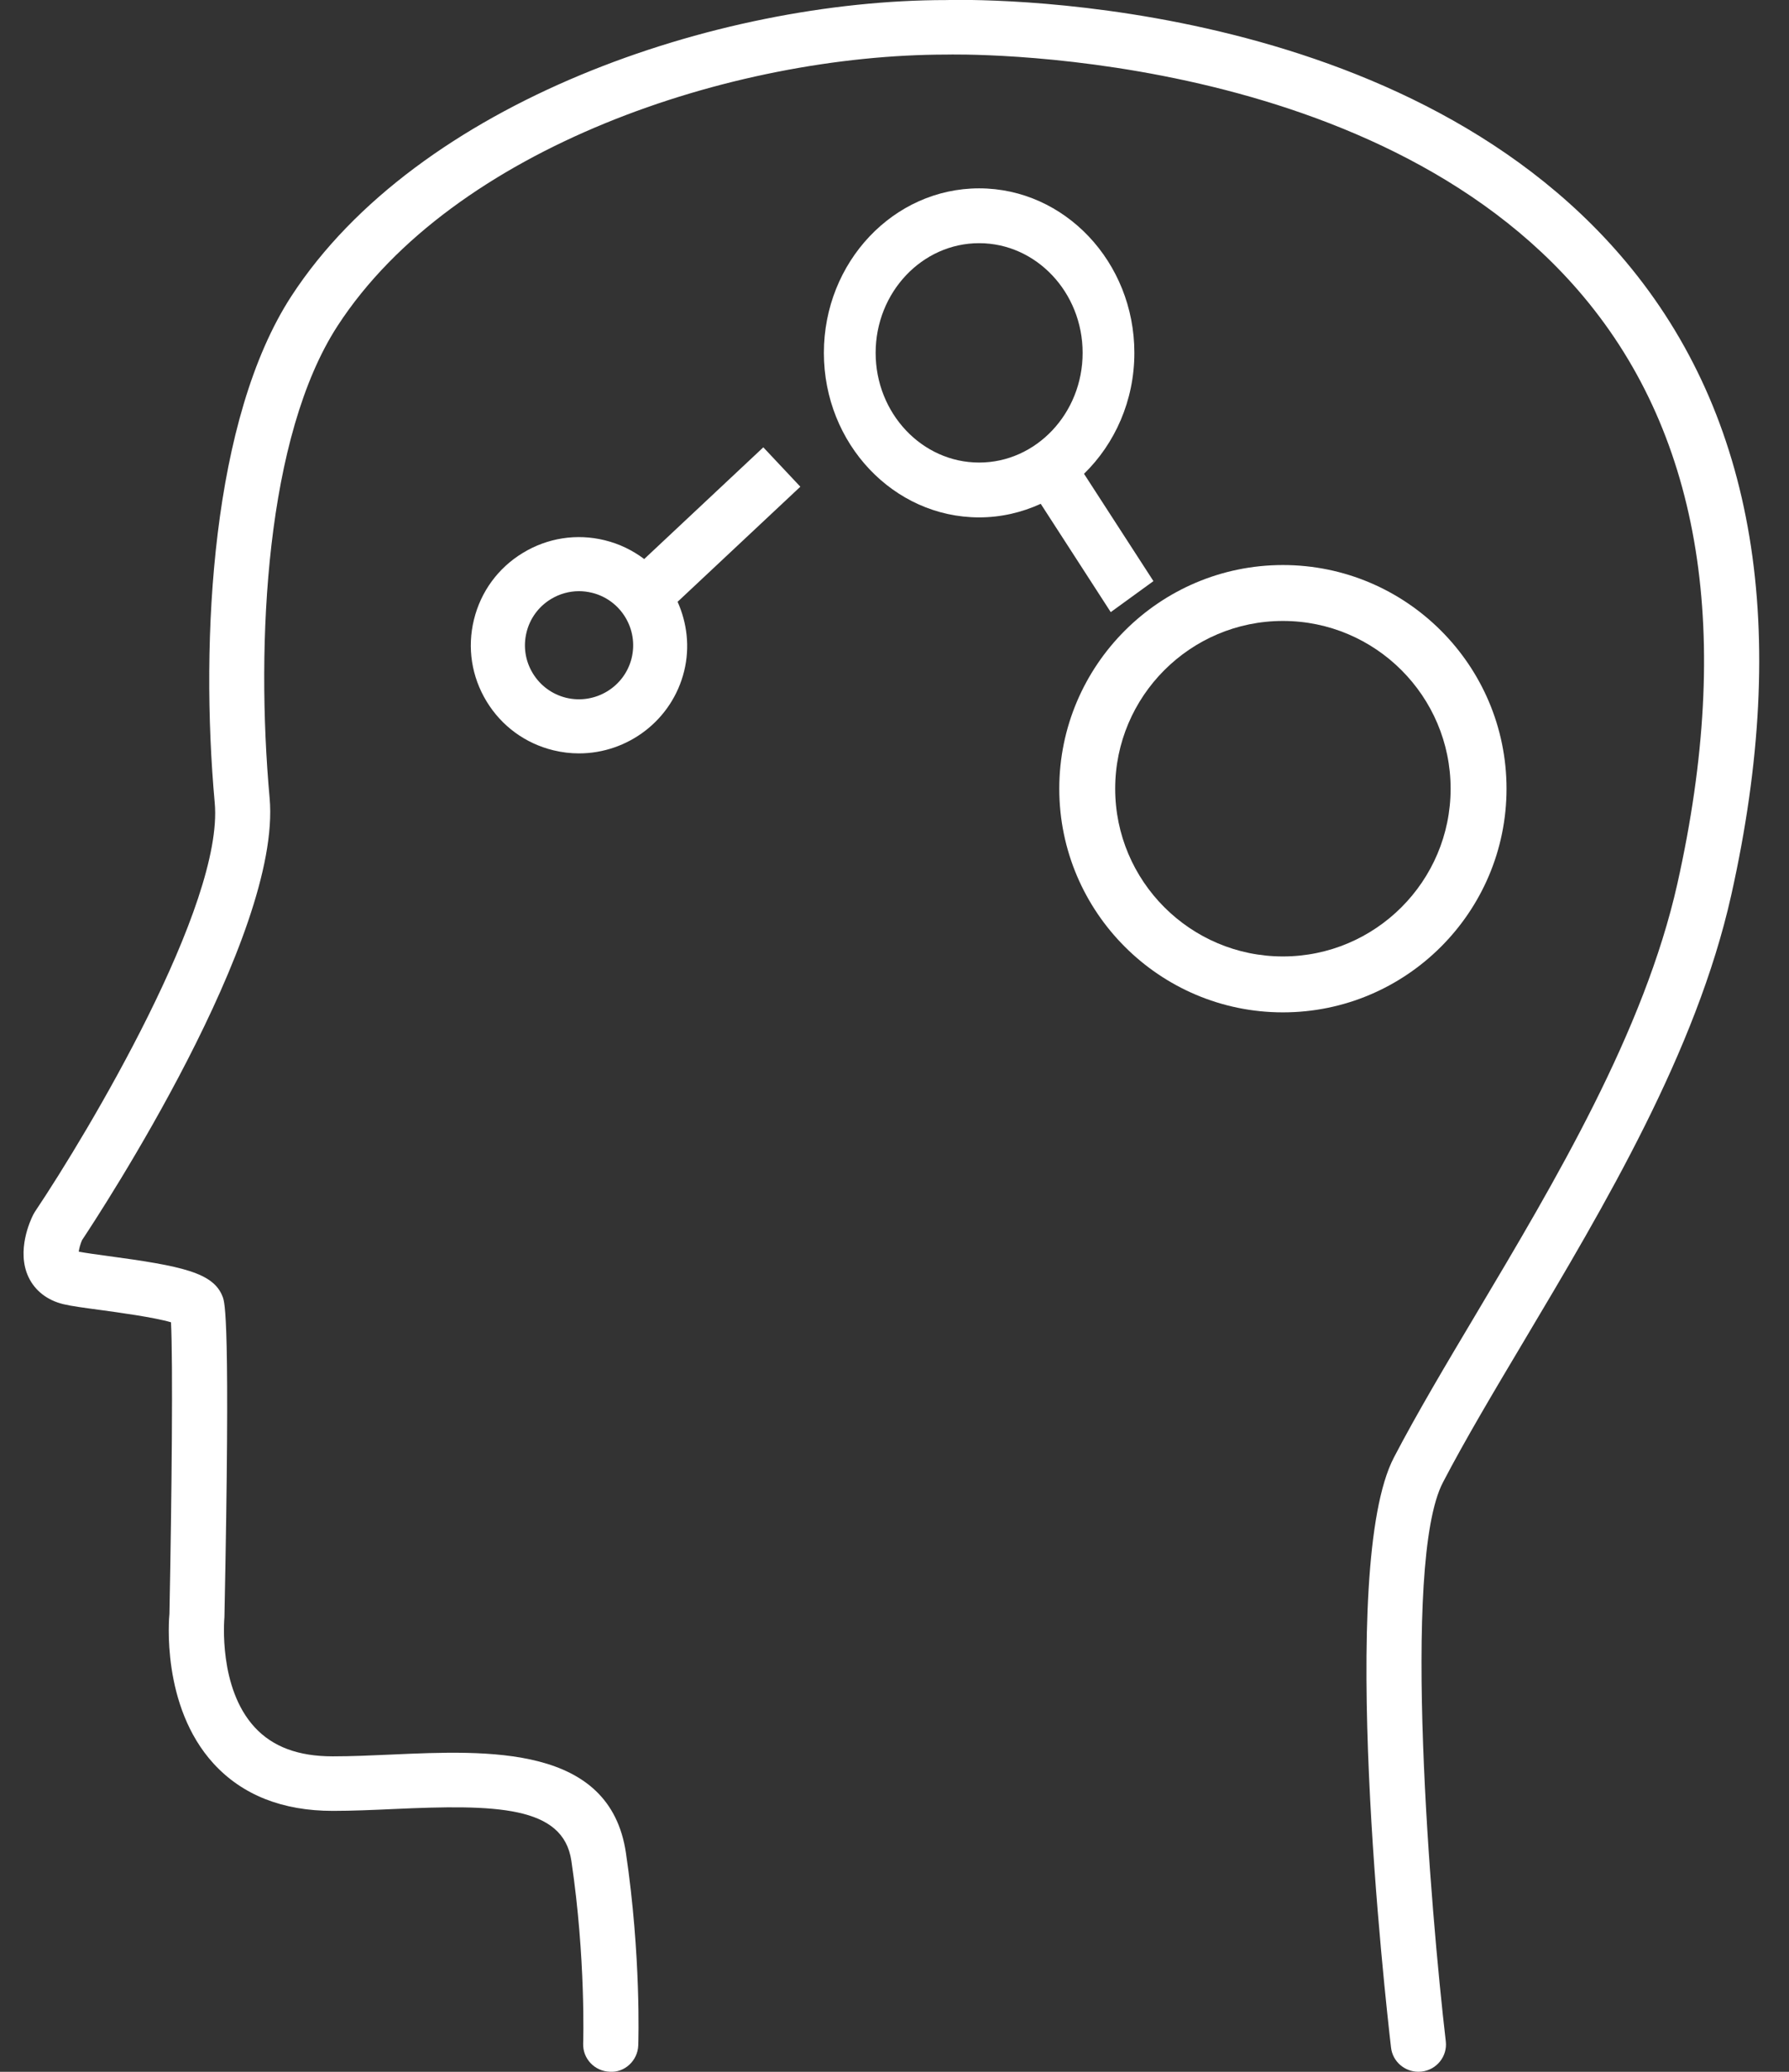
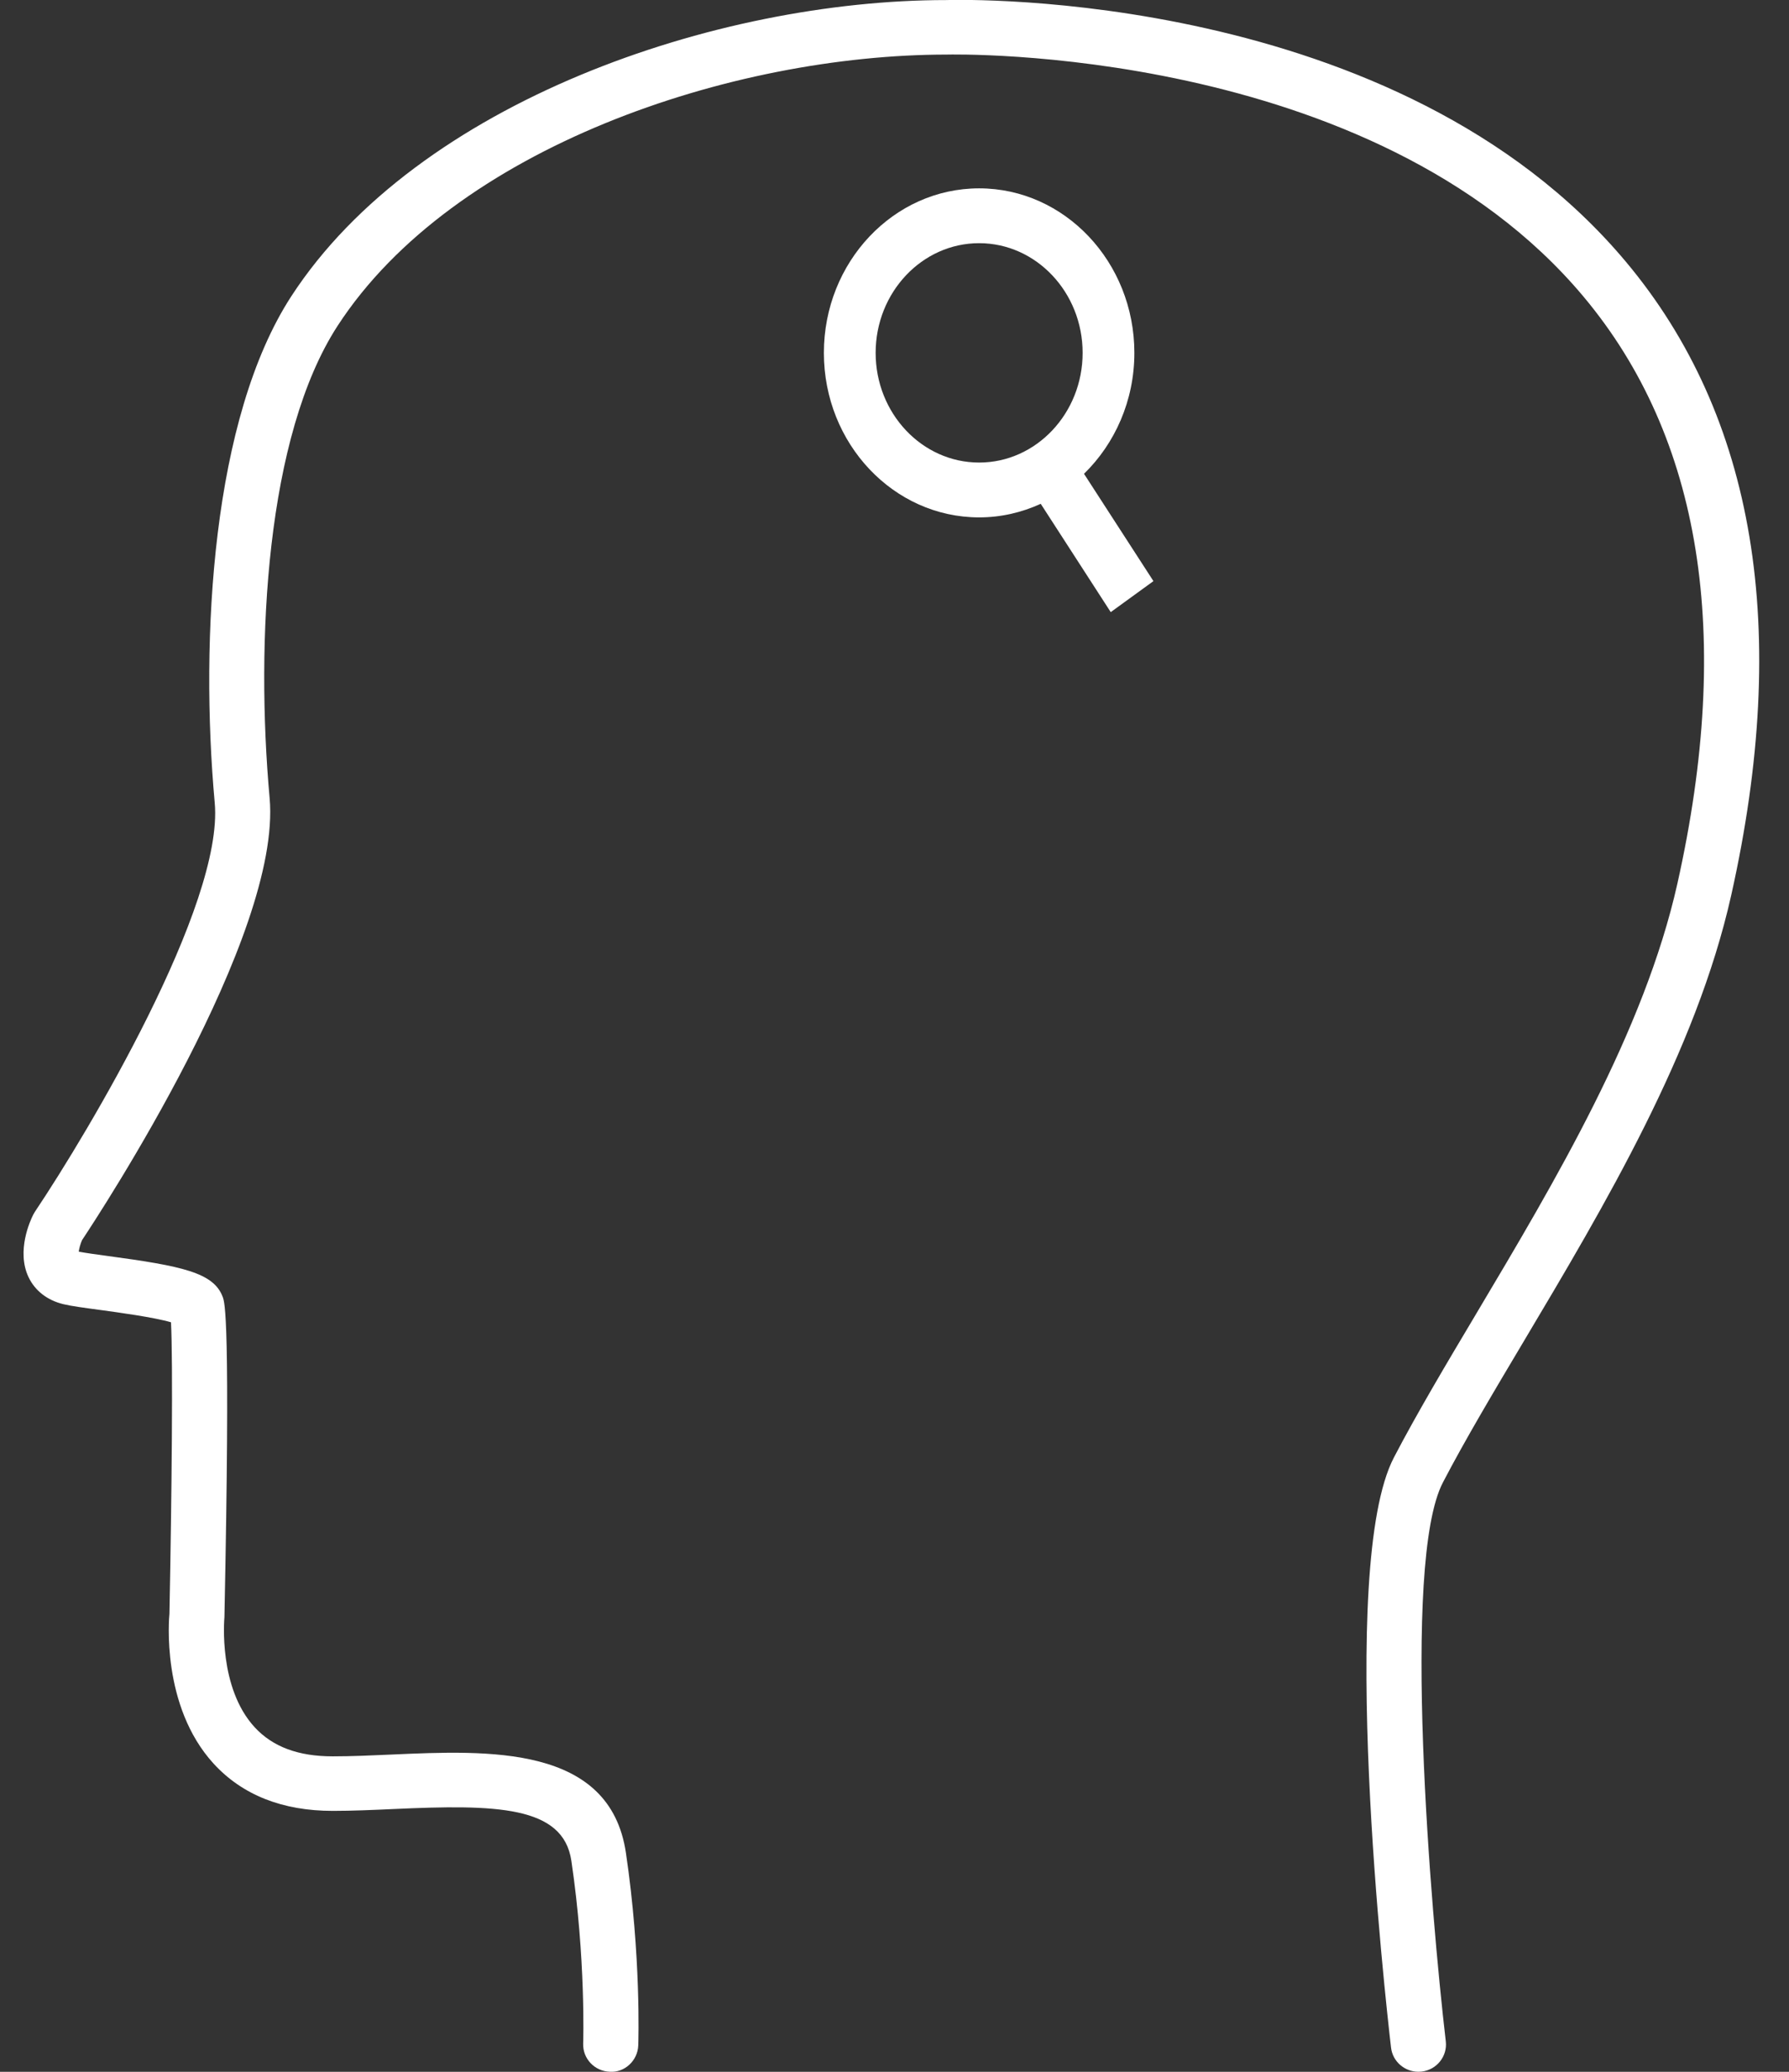
<svg xmlns="http://www.w3.org/2000/svg" width="76px" height="88px" viewBox="0 0 76 88" version="1.1">
  <rect x="0" y="0" width="76" height="88" fill="#333333" stroke="none" />
  <title>icon</title>
  <g id="Designs" stroke="none" stroke-width="1" fill="none" fill-rule="evenodd">
    <g id="YTT-Op1" transform="translate(-362, -1087)" fill="#FFFFFF">
      <g id="Blog-Highlights" transform="translate(0, 941)">
        <g id="Blog-Feature-1" transform="translate(250, 126)">
          <g id="icon" transform="translate(112.184, 20)">
            <g id="Group-3" transform="translate(0.816, 0)">
              <path d="M59.256,87.998 C58.67,87.998 58.163,87.563 58.094,86.974 C57.852,84.896 55.795,66.548 58.217,61.904 C59.199,60.022 60.423,57.966 61.719,55.79 C65.061,50.177 68.85,43.815 70.258,37.533 C72.624,26.968 71.281,18.577 66.266,12.594 C57.293,1.886 39.403,2.315 39.225,2.318 C30.065,2.319 18.259,6.275 13.344,13.836 C10.3,18.522 9.855,27.271 10.454,33.897 C10.983,39.735 3.25,51.524 2.485,52.675 C2.417,52.83 2.362,53.025 2.345,53.164 C2.63,53.22 3.103,53.283 3.562,53.346 C6.737,53.775 8.069,54.052 8.459,55.08 C8.551,55.322 8.795,55.964 8.534,68.684 C8.526,68.801 8.273,71.687 9.818,73.364 C10.586,74.197 11.671,74.601 13.138,74.601 C13.931,74.601 14.771,74.563 15.621,74.525 C19.761,74.34 24.909,74.108 25.59,78.699 C26.239,83.077 26.12,86.727 26.114,86.881 C26.092,87.519 25.541,88.043 24.904,87.997 C24.258,87.976 23.752,87.439 23.774,86.8 C23.775,86.765 23.891,83.195 23.272,79.035 C22.925,76.692 20.06,76.641 15.727,76.838 C14.84,76.878 13.964,76.917 13.138,76.917 C10.998,76.917 9.295,76.242 8.075,74.911 C5.834,72.463 6.182,68.706 6.198,68.547 C6.297,63.532 6.351,57.822 6.264,56.164 C5.547,55.951 3.978,55.739 3.245,55.639 C2.565,55.548 2.029,55.476 1.698,55.396 C1.011,55.233 0.483,54.822 0.21,54.241 C-0.311,53.134 0.286,51.84 0.412,51.592 C0.434,51.549 0.458,51.508 0.484,51.468 C2.742,48.104 8.513,38.424 8.122,34.102 C7.488,27.095 8.01,17.763 11.374,12.585 C16.743,4.325 29.43,0.003 39.189,0.003 C39.933,-0.019 58.37,-0.458 68.07,11.117 C73.57,17.679 75.075,26.734 72.543,38.035 C71.056,44.673 67.167,51.204 63.736,56.966 C62.458,59.112 61.249,61.141 60.298,62.966 C58.522,66.371 59.784,81.259 60.42,86.707 C60.494,87.342 60.034,87.917 59.392,87.991 C59.346,87.995 59.301,87.998 59.256,87.998" id="Fill-1" />
            </g>
-             <path d="M54.316,26.375 C50.387,26.375 47.191,29.571 47.191,33.5 C47.191,37.429 50.387,40.625 54.316,40.625 C58.246,40.625 61.441,37.429 61.441,33.5 C61.441,29.571 58.246,26.375 54.316,26.375 M54.316,43 C49.078,43 44.816,38.738 44.816,33.5 C44.816,28.262 49.078,24 54.316,24 C59.555,24 63.816,28.262 63.816,33.5 C63.816,38.738 59.555,43 54.316,43" id="Fill-4" />
            <path d="M37.015,14.988 C37.015,12.419 38.987,10.329 41.411,10.329 C43.835,10.329 45.808,12.419 45.808,14.988 C45.808,17.557 43.835,19.647 41.411,19.647 C38.987,19.647 37.015,17.557 37.015,14.988 L37.015,14.988 Z M48.816,24.683 L45.867,20.125 C47.178,18.846 48.006,17.02 48.006,14.988 C48.006,11.134 45.048,8 41.411,8 C37.774,8 34.816,11.134 34.816,14.988 C34.816,18.842 37.774,21.976 41.411,21.976 C42.341,21.976 43.224,21.768 44.028,21.399 L47.002,26 L48.816,24.683 Z" id="Fill-6" />
-             <path d="M26.649,27.953 C26.348,29.182 25.1,29.934 23.87,29.639 C23.274,29.493 22.77,29.124 22.451,28.6 C22.132,28.076 22.037,27.459 22.183,26.862 C22.328,26.267 22.698,25.763 23.222,25.445 C23.587,25.224 23.996,25.11 24.412,25.11 C24.595,25.11 24.778,25.133 24.961,25.177 C26.192,25.477 26.949,26.723 26.649,27.953 L26.649,27.953 Z M33.816,20.673 L32.243,19 L27.183,23.745 C26.697,23.379 26.134,23.101 25.506,22.947 C24.313,22.654 23.078,22.846 22.029,23.484 C20.979,24.12 20.241,25.128 19.95,26.319 C19.658,27.511 19.849,28.743 20.487,29.792 C21.124,30.841 22.132,31.578 23.325,31.869 C23.69,31.958 24.056,32 24.415,32 C26.485,32 28.37,30.592 28.882,28.498 L28.882,28.497 C29.131,27.475 29,26.457 28.602,25.561 L33.816,20.673 Z" id="Fill-8" />
          </g>
        </g>
      </g>
    </g>
  </g>
</svg>